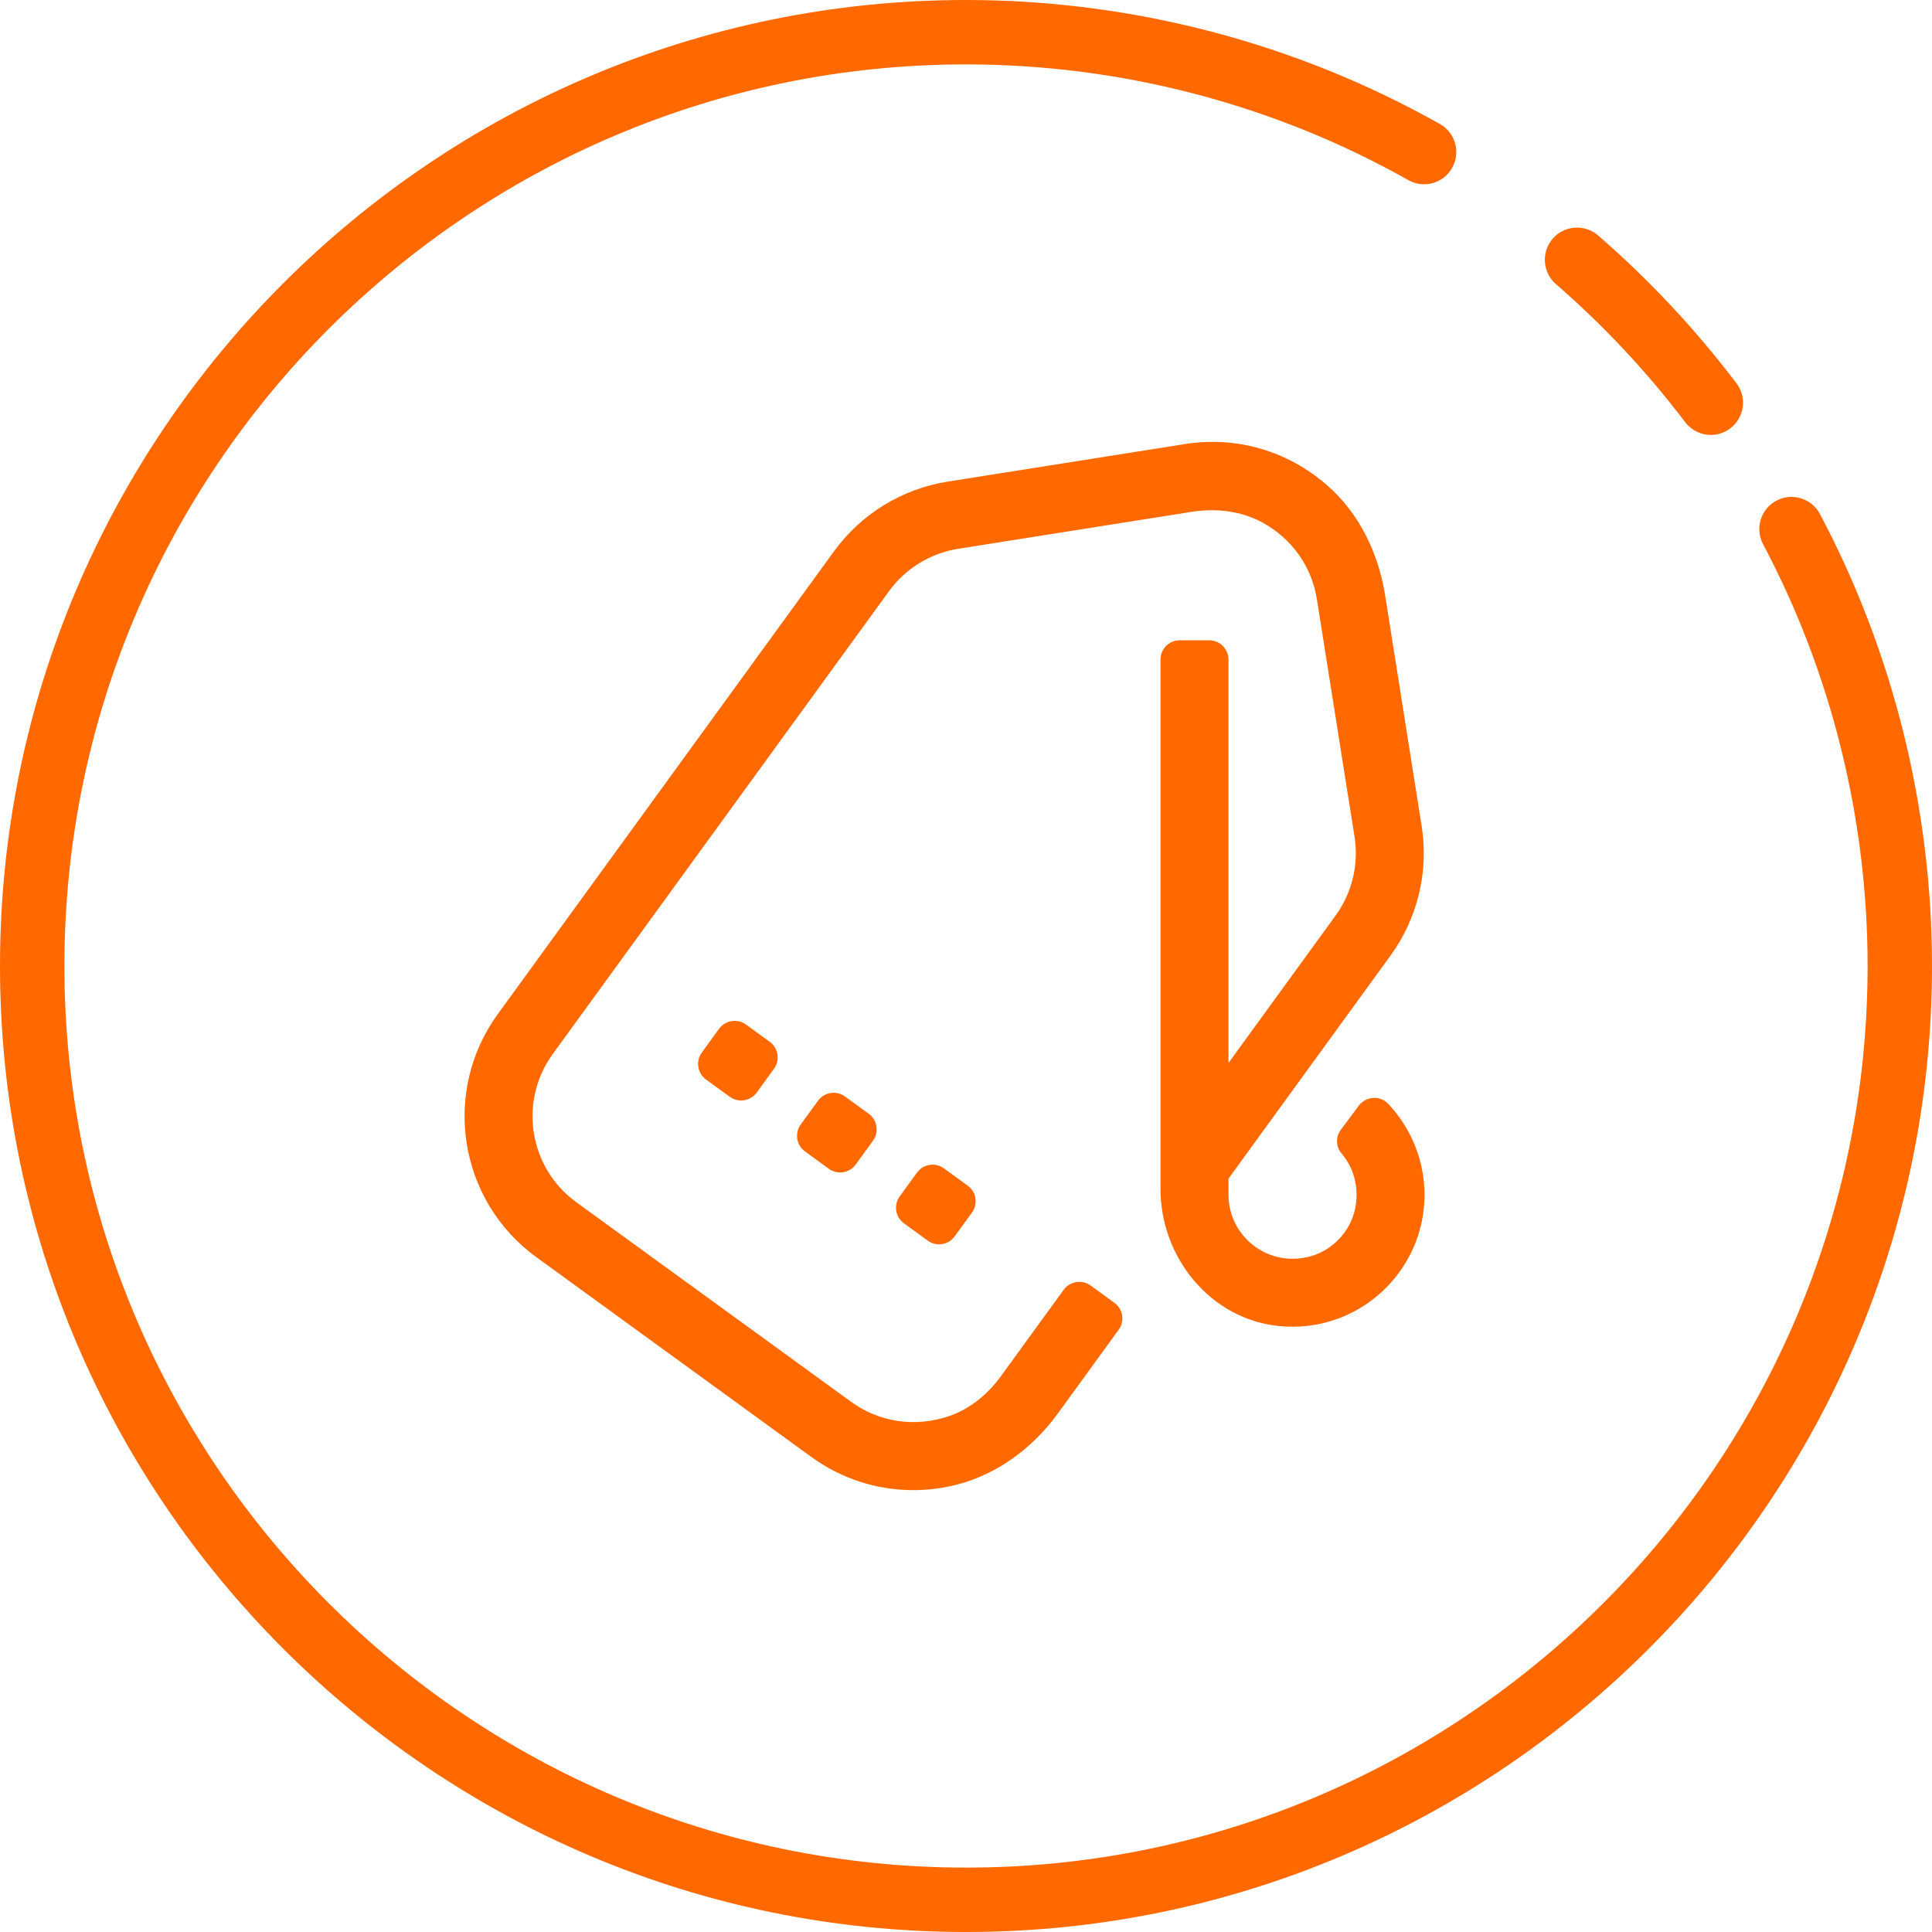
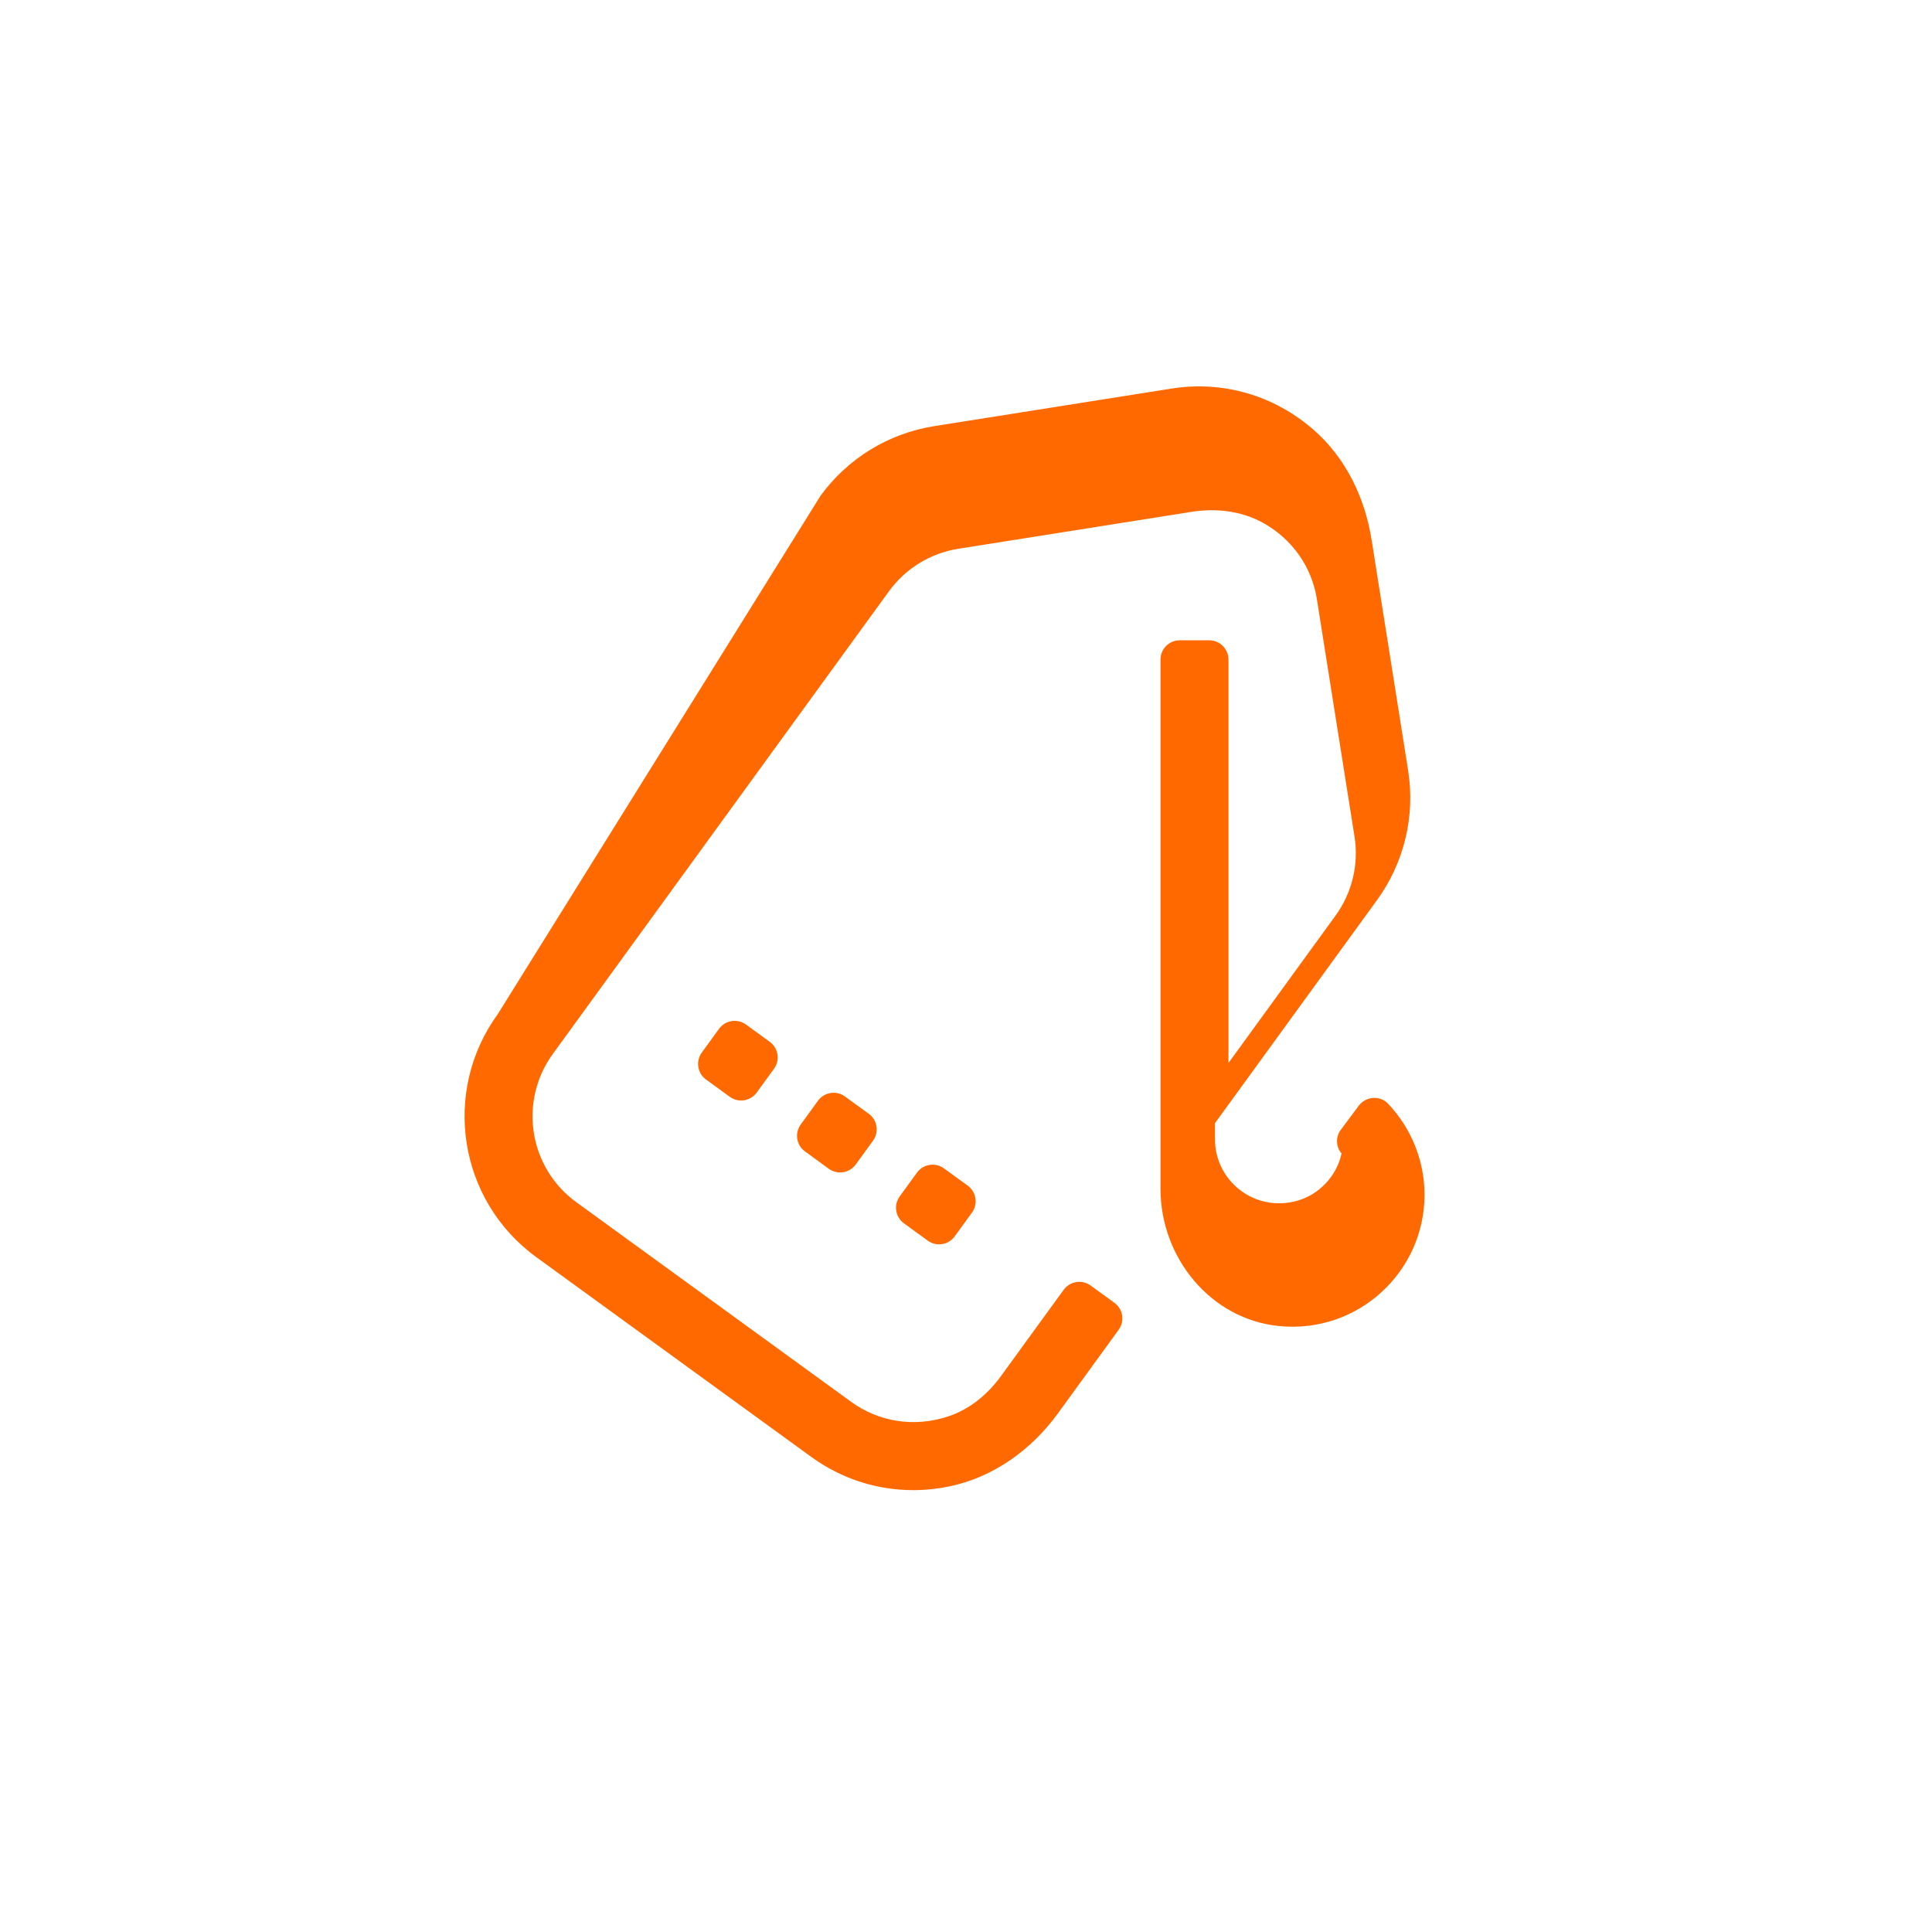
<svg xmlns="http://www.w3.org/2000/svg" version="1.1" x="0px" y="0px" width="90px" height="90px" viewBox="0 0 90 90" style="enable-background:new 0 0 90 90;" xml:space="preserve">
  <style type="text/css">
	.st0{fill:#FF6900;}
	.st1{fill:none;stroke:#FF6900;stroke-width:3;stroke-linecap:round;stroke-linejoin:round;}
</style>
  <g id="map_x5F_fishing_x5F_areas">
</g>
  <g id="images">
    <g>
      <g>
        <g>
          <g>
-             <path class="st0" d="M45.003,90C20.188,90,0,69.814,0,45.003C0,20.188,20.188,0,45.003,0       c7.732,0,15.365,1.998,22.074,5.777c0.722,0.406,0.977,1.321,0.57,2.043       c-0.407,0.723-1.321,0.979-2.043,0.57C59.344,4.864,52.22,3,45.003,3       C21.842,3,3,21.843,3,45.003C3,68.16,21.842,87,45.003,87C68.16,87,87,68.16,87,45.003       c0-6.854-1.684-13.649-4.87-19.652c-0.388-0.731-0.11-1.64,0.622-2.028       c0.732-0.391,1.64-0.109,2.028,0.622C88.195,30.379,90,37.66,90,45.003       C90,69.814,69.814,90,45.003,90z M79.698,20.261c-0.454,0-0.901-0.205-1.196-0.594       c-1.771-2.337-3.796-4.501-6.021-6.433c-0.625-0.543-0.692-1.491-0.149-2.116       c0.543-0.625,1.491-0.69,2.116-0.149c2.381,2.067,4.549,4.384,6.444,6.886       c0.5,0.66,0.371,1.602-0.29,2.102       C80.332,20.161,80.014,20.261,79.698,20.261z" />
-           </g>
+             </g>
        </g>
      </g>
    </g>
    <g>
-       <path class="st0" d="M63.295,51.51l-0.835,1.12c-0.247,0.332-0.234,0.787,0.034,1.103    c0.588,0.693,0.834,1.626,0.63,2.584c-0.221,1.052-1.053,1.932-2.092,2.211    c-1.996,0.537-3.804-0.96-3.804-2.873v-0.749l7.549-10.393    c1.263-1.739,1.786-3.91,1.449-6.035l-1.704-10.761    c-0.311-1.956-1.21-3.814-2.704-5.115c-1.847-1.61-4.237-2.296-6.619-1.916    l-11.055,1.75c-2.124,0.337-4.025,1.504-5.29,3.241L23.19,47.239    c-2.632,3.621-1.829,8.692,1.794,11.324l12.805,9.303    c1.399,1.018,3.051,1.55,4.748,1.55c0.564,0,1.132-0.058,1.699-0.176    c2.044-0.428,3.812-1.702,5.04-3.391l2.836-3.905    c0.292-0.401,0.204-0.962-0.199-1.254l-1.109-0.806    c-0.399-0.29-0.962-0.202-1.254,0.2l-2.929,4.03    c-0.608,0.838-1.435,1.524-2.416,1.856c-1.587,0.537-3.249,0.282-4.556-0.667    l-12.805-9.302c-2.209-1.605-2.696-4.694-1.093-6.903L41.413,27.541    c0.771-1.061,1.932-1.771,3.227-1.977l10.864-1.72    c1.133-0.18,2.32-0.046,3.325,0.508c1.371,0.757,2.28,2.055,2.518,3.57    l1.752,11.053c0.204,1.294-0.114,2.616-0.883,3.676l-4.989,6.867V30.725    c0-0.495-0.402-0.898-0.899-0.898h-1.369c-0.497,0-0.899,0.402-0.899,0.898v24.656    c0,3.209,2.34,6.082,5.537,6.393c3.666,0.358,6.763-2.526,6.763-6.119    c0-1.582-0.62-3.105-1.698-4.24C64.282,51.015,63.625,51.067,63.295,51.51     M33.496,47.925l-0.805,1.109c-0.292,0.401-0.202,0.962,0.197,1.254l1.109,0.806    c0.402,0.292,0.963,0.202,1.254-0.199l0.806-1.109    c0.29-0.401,0.202-0.962-0.199-1.254l-1.109-0.806    C34.348,47.437,33.787,47.525,33.496,47.925 M42.716,54.626l-0.805,1.108    c-0.292,0.401-0.202,0.962,0.199,1.254l1.109,0.806    c0.401,0.292,0.962,0.204,1.254-0.199l0.805-1.109    c0.29-0.401,0.202-0.962-0.197-1.254l-1.109-0.805    C43.569,54.136,43.008,54.224,42.716,54.626 M38.106,51.276l-0.805,1.108    c-0.292,0.402-0.204,0.963,0.199,1.254l1.109,0.808    c0.401,0.29,0.962,0.202,1.254-0.199l0.805-1.109    c0.292-0.401,0.204-0.963-0.199-1.255l-1.109-0.805    C38.959,50.785,38.398,50.875,38.106,51.276" />
+       <path class="st0" d="M63.295,51.51l-0.835,1.12c-0.247,0.332-0.234,0.787,0.034,1.103    c-0.221,1.052-1.053,1.932-2.092,2.211    c-1.996,0.537-3.804-0.96-3.804-2.873v-0.749l7.549-10.393    c1.263-1.739,1.786-3.91,1.449-6.035l-1.704-10.761    c-0.311-1.956-1.21-3.814-2.704-5.115c-1.847-1.61-4.237-2.296-6.619-1.916    l-11.055,1.75c-2.124,0.337-4.025,1.504-5.29,3.241L23.19,47.239    c-2.632,3.621-1.829,8.692,1.794,11.324l12.805,9.303    c1.399,1.018,3.051,1.55,4.748,1.55c0.564,0,1.132-0.058,1.699-0.176    c2.044-0.428,3.812-1.702,5.04-3.391l2.836-3.905    c0.292-0.401,0.204-0.962-0.199-1.254l-1.109-0.806    c-0.399-0.29-0.962-0.202-1.254,0.2l-2.929,4.03    c-0.608,0.838-1.435,1.524-2.416,1.856c-1.587,0.537-3.249,0.282-4.556-0.667    l-12.805-9.302c-2.209-1.605-2.696-4.694-1.093-6.903L41.413,27.541    c0.771-1.061,1.932-1.771,3.227-1.977l10.864-1.72    c1.133-0.18,2.32-0.046,3.325,0.508c1.371,0.757,2.28,2.055,2.518,3.57    l1.752,11.053c0.204,1.294-0.114,2.616-0.883,3.676l-4.989,6.867V30.725    c0-0.495-0.402-0.898-0.899-0.898h-1.369c-0.497,0-0.899,0.402-0.899,0.898v24.656    c0,3.209,2.34,6.082,5.537,6.393c3.666,0.358,6.763-2.526,6.763-6.119    c0-1.582-0.62-3.105-1.698-4.24C64.282,51.015,63.625,51.067,63.295,51.51     M33.496,47.925l-0.805,1.109c-0.292,0.401-0.202,0.962,0.197,1.254l1.109,0.806    c0.402,0.292,0.963,0.202,1.254-0.199l0.806-1.109    c0.29-0.401,0.202-0.962-0.199-1.254l-1.109-0.806    C34.348,47.437,33.787,47.525,33.496,47.925 M42.716,54.626l-0.805,1.108    c-0.292,0.401-0.202,0.962,0.199,1.254l1.109,0.806    c0.401,0.292,0.962,0.204,1.254-0.199l0.805-1.109    c0.29-0.401,0.202-0.962-0.197-1.254l-1.109-0.805    C43.569,54.136,43.008,54.224,42.716,54.626 M38.106,51.276l-0.805,1.108    c-0.292,0.402-0.204,0.963,0.199,1.254l1.109,0.808    c0.401,0.29,0.962,0.202,1.254-0.199l0.805-1.109    c0.292-0.401,0.204-0.963-0.199-1.255l-1.109-0.805    C38.959,50.785,38.398,50.875,38.106,51.276" />
    </g>
  </g>
</svg>